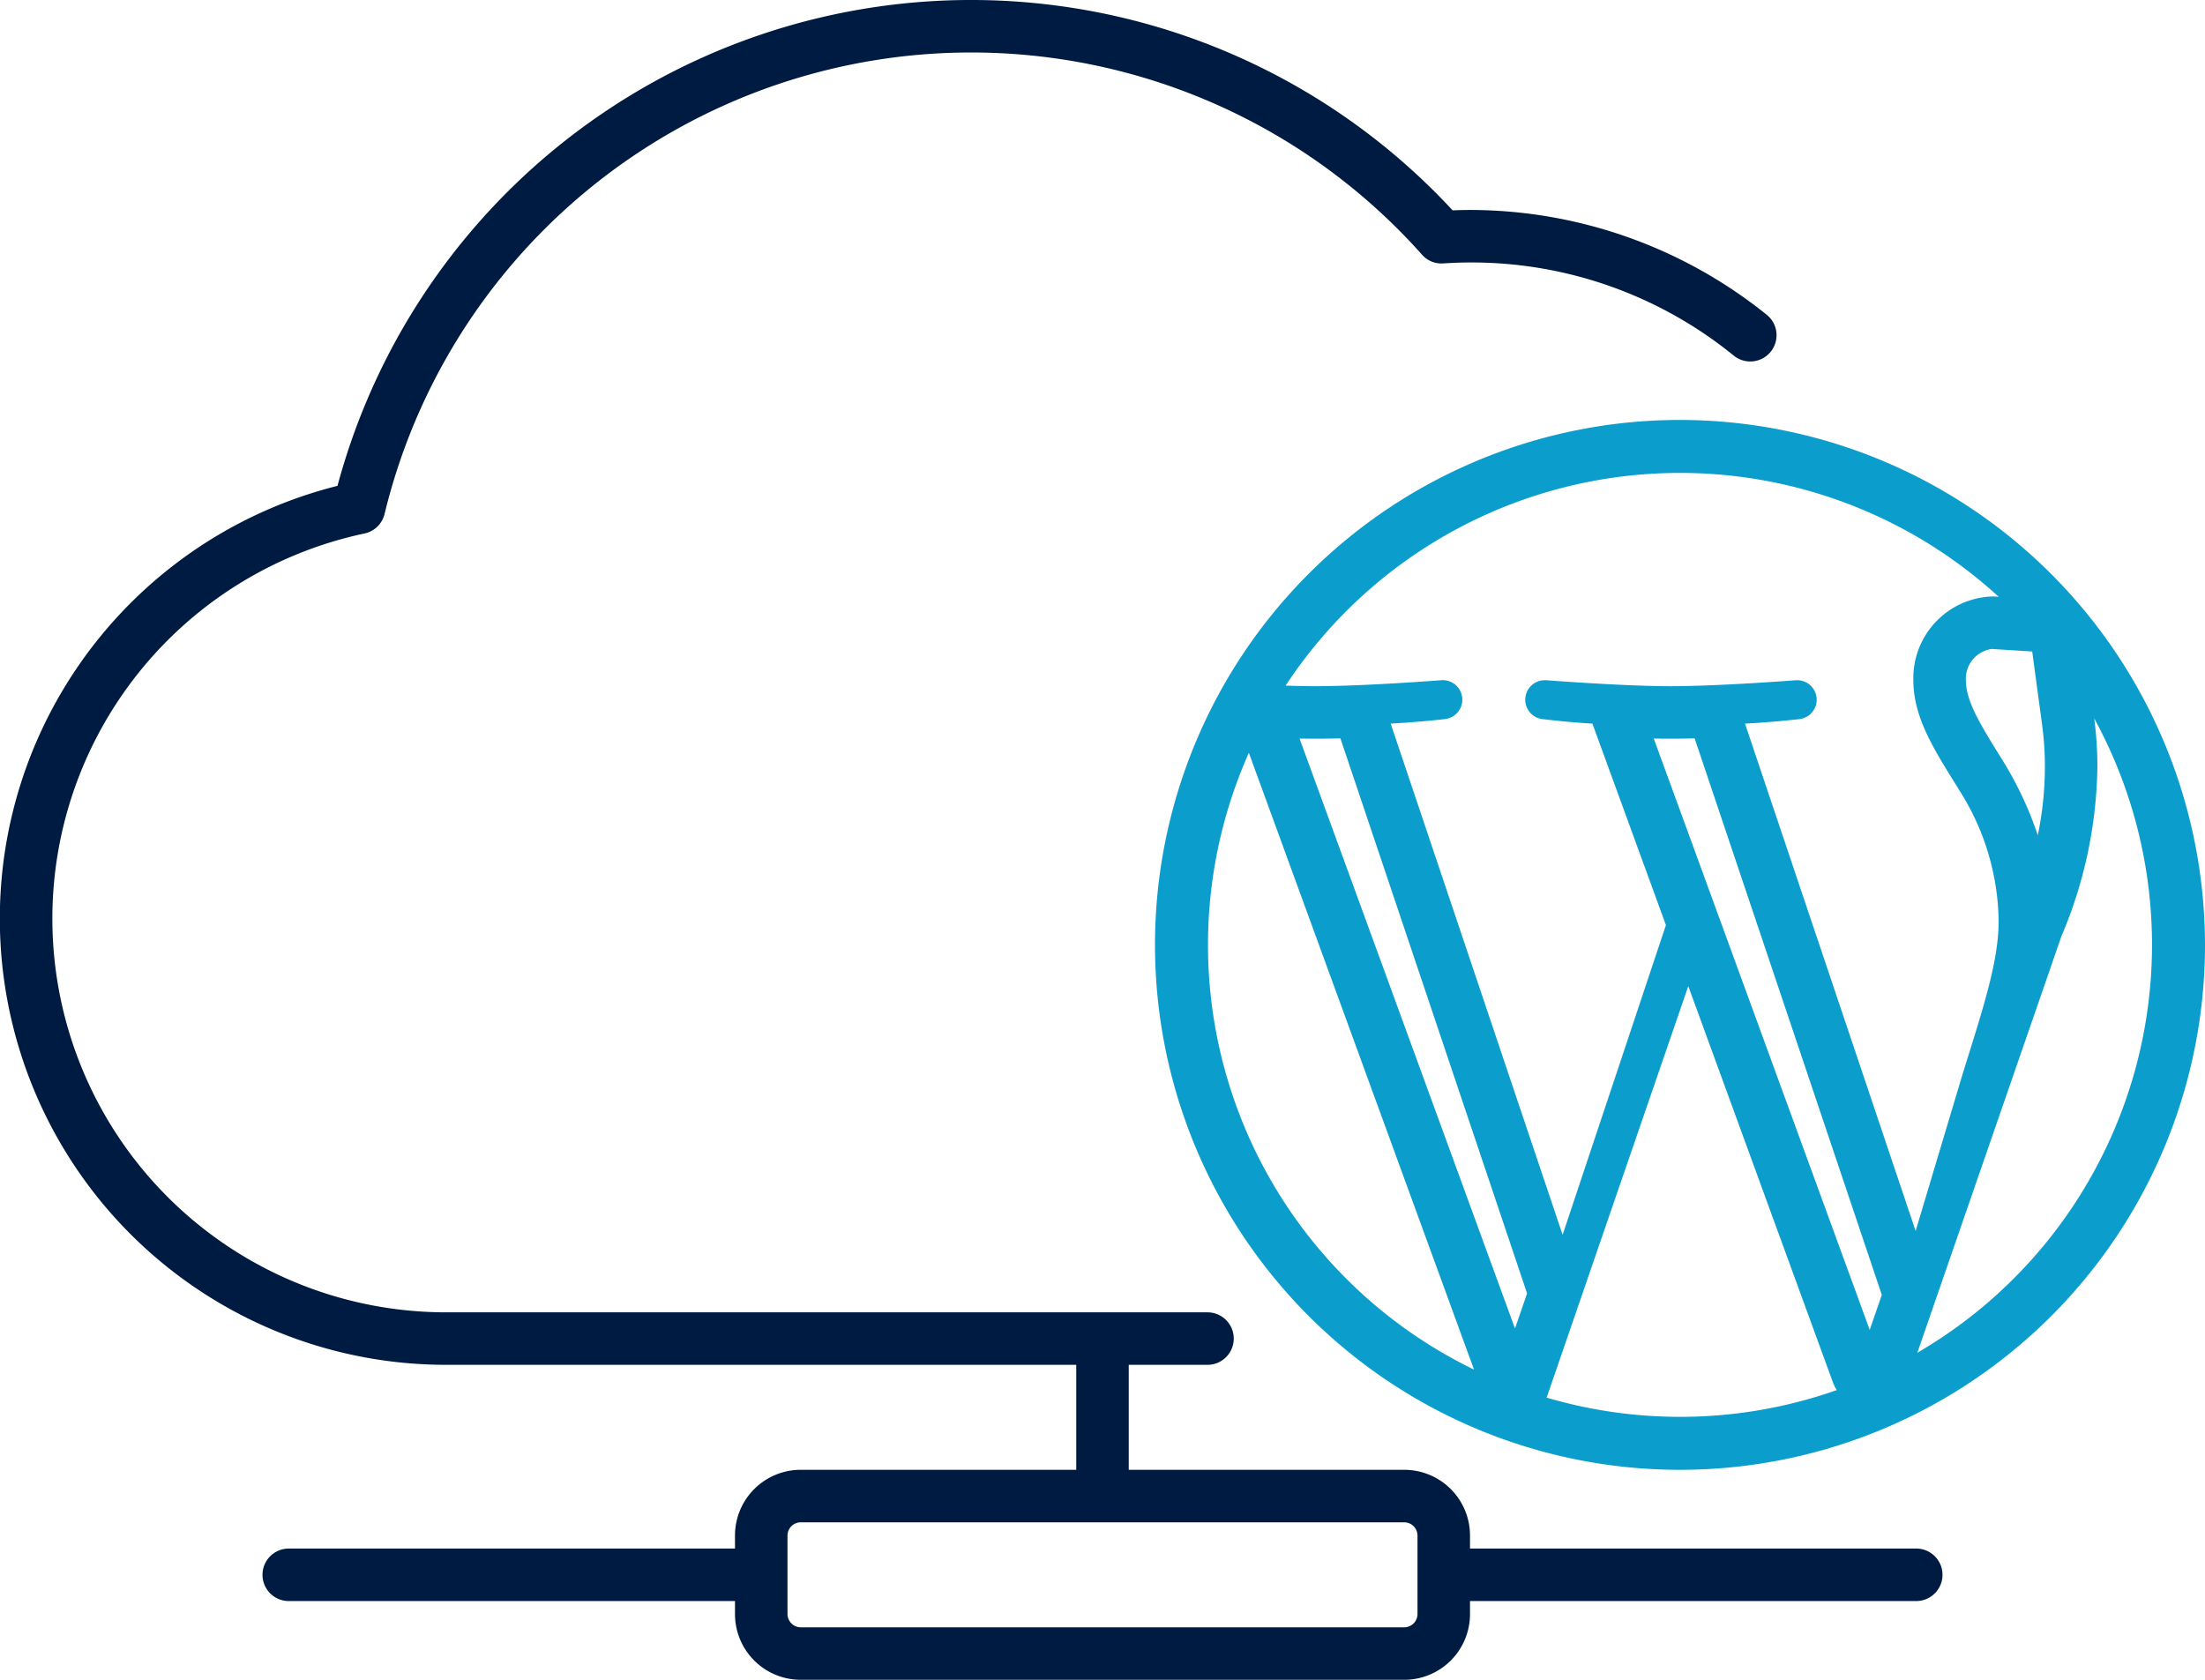
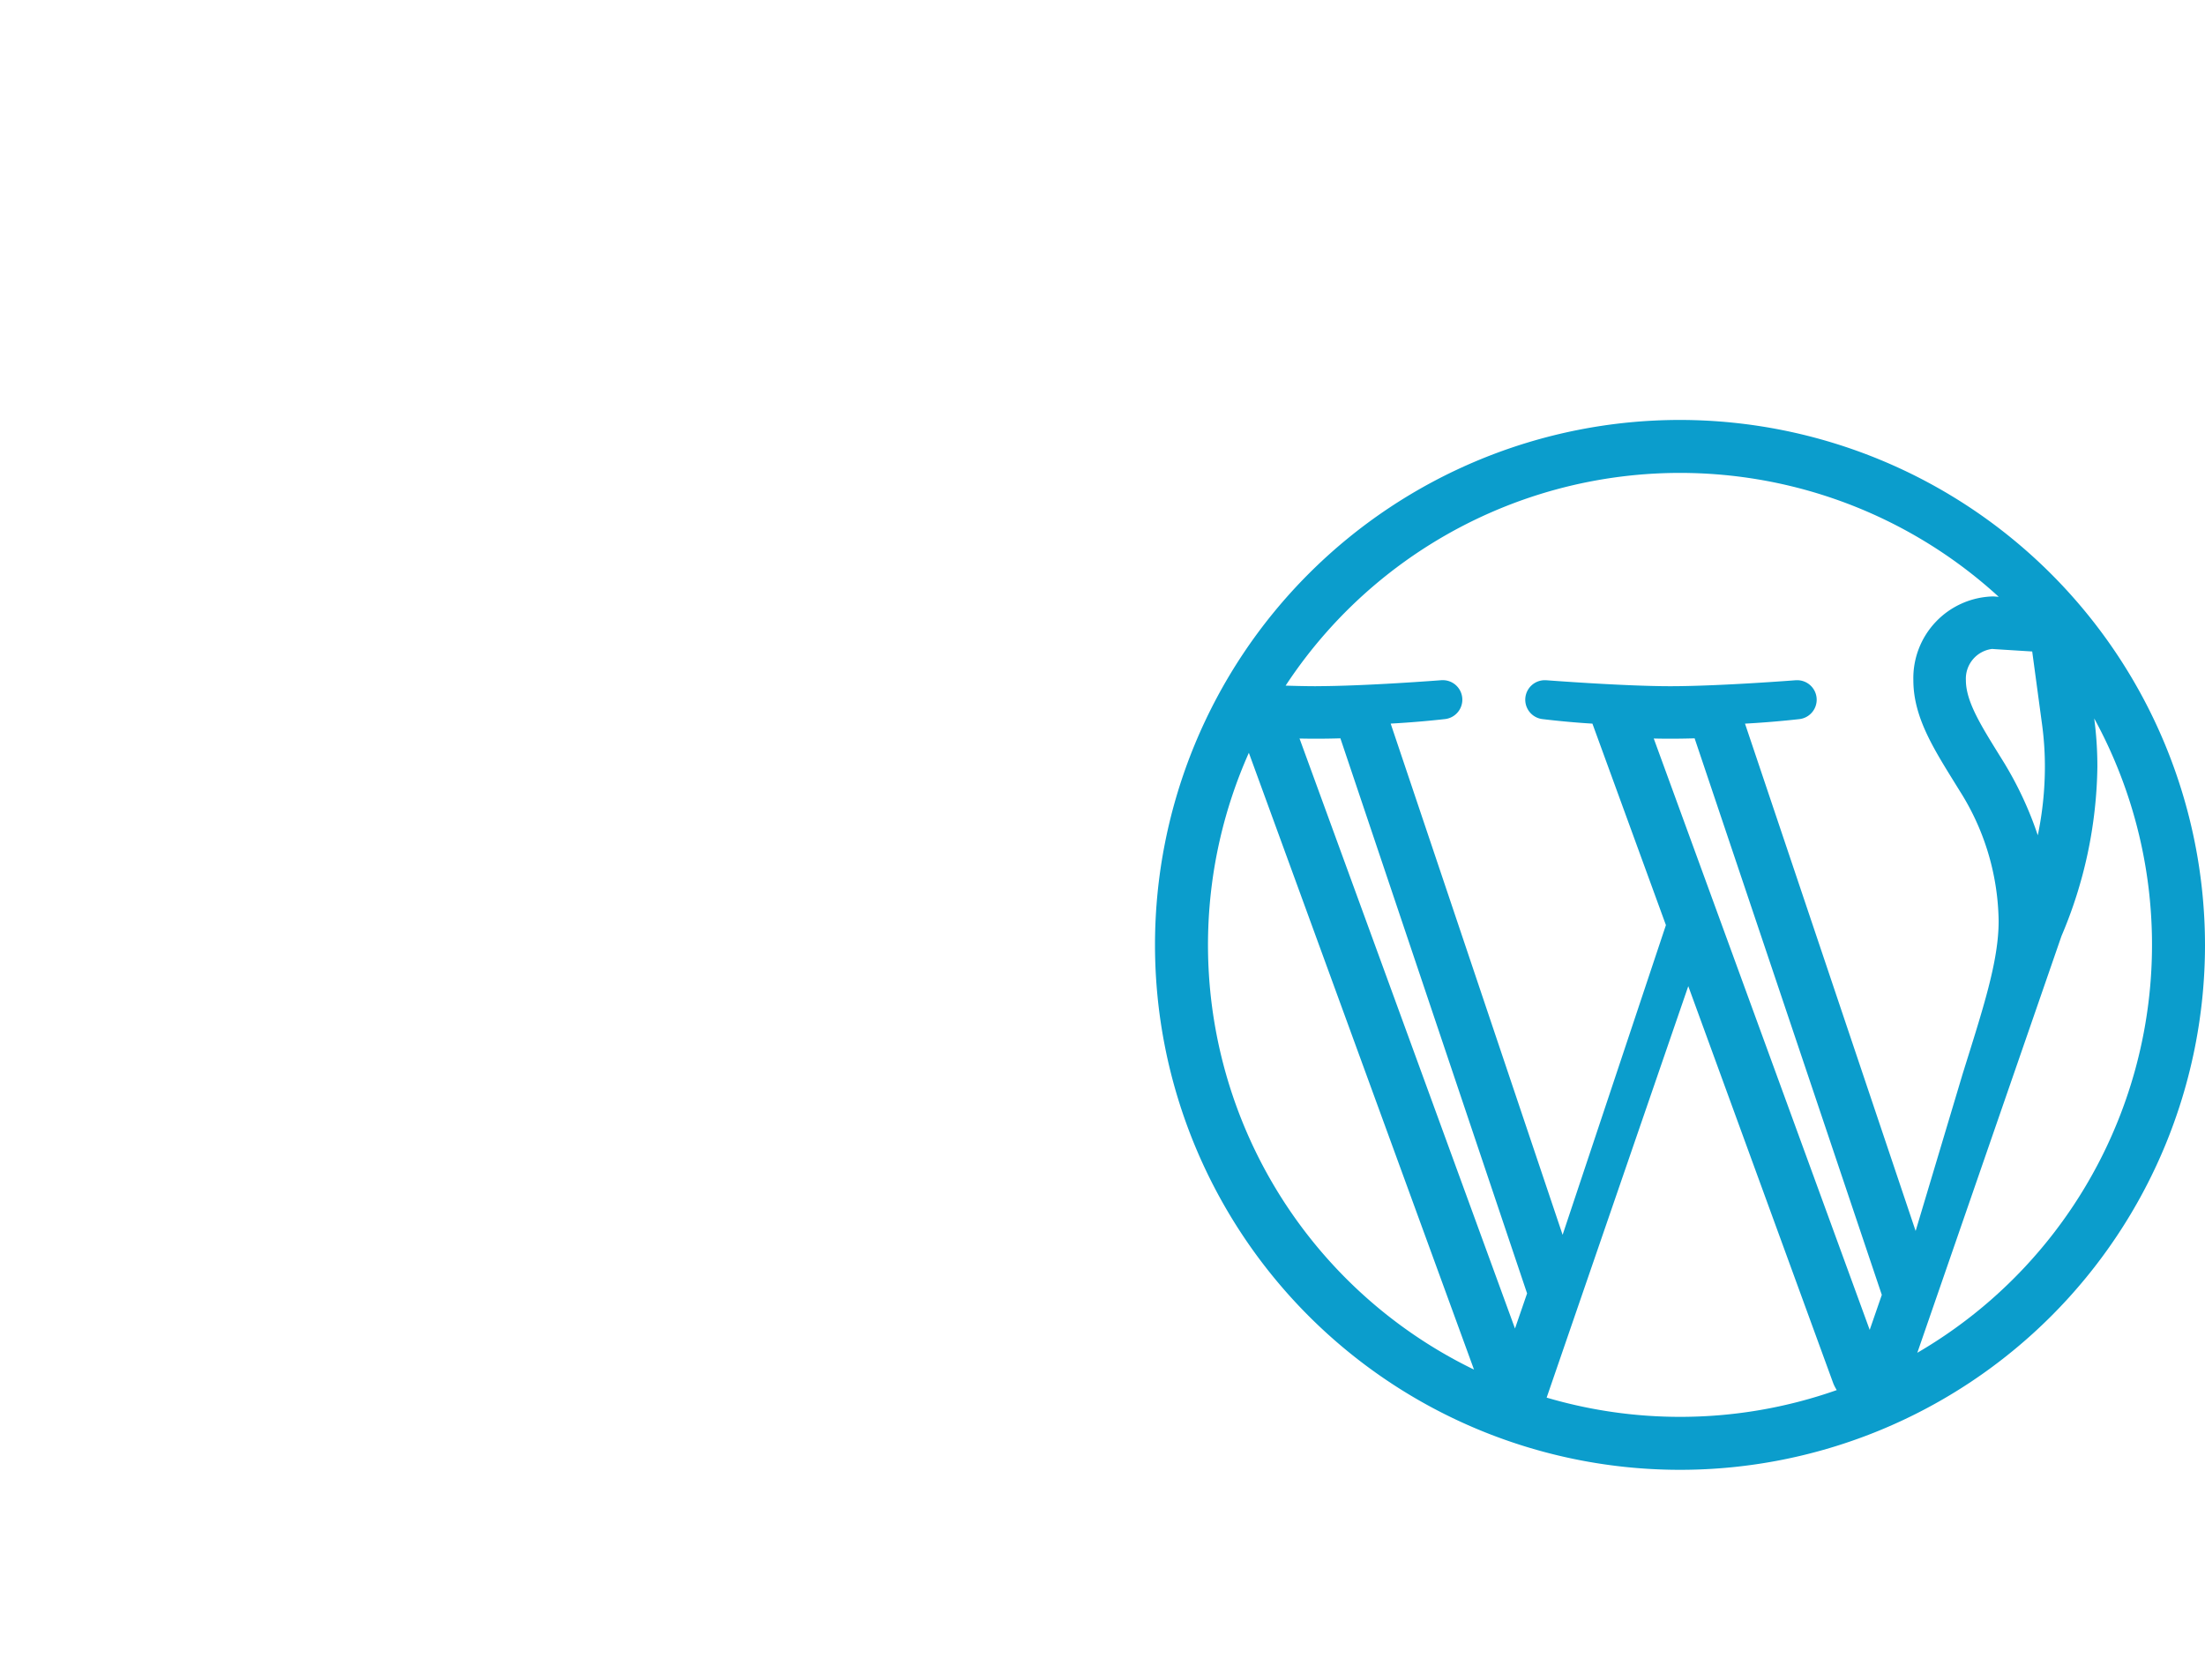
<svg xmlns="http://www.w3.org/2000/svg" id="ICON" viewBox="0 0 168 128">
  <title>wordpress-pro</title>
  <g id="wordpress-pro">
-     <path d="M151.766,49.45l.03,0c.079.007.159.013.239.018l2.8.175.761,5.636a23.845,23.845,0,0,1,.205,3.163,25.737,25.737,0,0,1-.541,5.208,27.108,27.108,0,0,0-2.472-5.369l-.032-.056-.034-.056-.434-.7c-1.4-2.26-2.506-4.045-2.506-5.637a2.285,2.285,0,0,1,1.986-2.382m-49.642,6.811.05.151,13.1,38.955,1.073,3.191-.921,2.676L99.012,56.275q.691.014,1.255.014c.584,0,1.211-.01,1.857-.028m26.99,0,.051.151,13,38.658,1.211,3.6-.922,2.667L132.389,73.773l-1.22-3.343h0l-.479-1.312L126,56.274c.437.01.859.015,1.254.015.584,0,1.212-.01,1.857-.028M128,32a40,40,0,1,0,40,40,40.045,40.045,0,0,0-40-40ZM100.267,52.289c-.675,0-1.47-.017-2.315-.044a35.954,35.954,0,0,1,54.333-6.767c-.155-.01-.306-.029-.466-.029a6.226,6.226,0,0,0-6.039,6.383c0,2.963,1.71,5.471,3.532,8.435a18.939,18.939,0,0,1,2.965,9.918c0,3.077-1.183,6.649-2.736,11.626L145.953,93.8l-13-38.659c2.165-.114,4.116-.342,4.116-.342a1.487,1.487,0,0,0-.118-2.967c-.036,0-.074,0-.111,0,0,0-5.825.457-9.586.457-3.533,0-9.471-.457-9.471-.457-.037,0-.072,0-.108,0a1.487,1.487,0,0,0-.12,2.967s1.834.228,3.772.342l5.6,15.352-7.871,23.6-13.1-38.955c2.166-.114,4.115-.342,4.115-.342a1.487,1.487,0,0,0-.118-2.967c-.037,0-.074,0-.112,0,0,0-5.824.457-9.584.457Zm45.813,50.794,10.985-31.758A33.968,33.968,0,0,0,159.8,58.444a27.69,27.69,0,0,0-.241-3.7,35.97,35.97,0,0,1-13.478,48.337Zm-33.774,1.281a35.969,35.969,0,0,1-17.155-47l17.155,47Zm15.694,3.6a35.978,35.978,0,0,1-10.16-1.465l10.791-31.354,11.054,30.285a3.447,3.447,0,0,0,.257.495A35.884,35.884,0,0,1,128,107.964Z" style="fill:#0b9dcc" />
-     <path d="M146,118H112v-1a5.006,5.006,0,0,0-5-5H86v-8h6a2,2,0,0,0,0-4H34a30,30,0,0,1-6.235-59.347A2,2,0,0,0,29.3,39.166a45.989,45.989,0,0,1,79.045-19.759,1.958,1.958,0,0,0,1.618.665C110.746,20.023,111.4,20,112,20a31.633,31.633,0,0,1,20.083,7.088,2,2,0,1,0,2.514-3.111A36.079,36.079,0,0,0,112,16c-.42,0-.854.01-1.324.029A49.99,49.99,0,0,0,25.714,37.022,34,34,0,0,0,34,104H82v8H61a5.006,5.006,0,0,0-5,5v1H22a2,2,0,0,0,0,4H56v1a5.006,5.006,0,0,0,5,5h46a5.006,5.006,0,0,0,5-5v-1h34a2,2,0,0,0,0-4Zm-38,5a1.013,1.013,0,0,1-1,1H61a1.013,1.013,0,0,1-1-1v-6a1.013,1.013,0,0,1,1-1h46a1.013,1.013,0,0,1,1,1Z" style="fill:#001b41" />
+     <path d="M151.766,49.45l.03,0c.079.007.159.013.239.018l2.8.175.761,5.636a23.845,23.845,0,0,1,.205,3.163,25.737,25.737,0,0,1-.541,5.208,27.108,27.108,0,0,0-2.472-5.369l-.032-.056-.034-.056-.434-.7c-1.4-2.26-2.506-4.045-2.506-5.637a2.285,2.285,0,0,1,1.986-2.382m-49.642,6.811.05.151,13.1,38.955,1.073,3.191-.921,2.676L99.012,56.275q.691.014,1.255.014c.584,0,1.211-.01,1.857-.028m26.99,0,.051.151,13,38.658,1.211,3.6-.922,2.667L132.389,73.773l-1.22-3.343h0l-.479-1.312L126,56.274c.437.01.859.015,1.254.015.584,0,1.212-.01,1.857-.028M128,32a40,40,0,1,0,40,40,40.045,40.045,0,0,0-40-40ZM100.267,52.289c-.675,0-1.47-.017-2.315-.044a35.954,35.954,0,0,1,54.333-6.767c-.155-.01-.306-.029-.466-.029a6.226,6.226,0,0,0-6.039,6.383c0,2.963,1.71,5.471,3.532,8.435a18.939,18.939,0,0,1,2.965,9.918c0,3.077-1.183,6.649-2.736,11.626L145.953,93.8l-13-38.659c2.165-.114,4.116-.342,4.116-.342a1.487,1.487,0,0,0-.118-2.967c-.036,0-.074,0-.111,0,0,0-5.825.457-9.586.457-3.533,0-9.471-.457-9.471-.457-.037,0-.072,0-.108,0a1.487,1.487,0,0,0-.12,2.967s1.834.228,3.772.342l5.6,15.352-7.871,23.6-13.1-38.955c2.166-.114,4.115-.342,4.115-.342a1.487,1.487,0,0,0-.118-2.967c-.037,0-.074,0-.112,0,0,0-5.824.457-9.584.457Zm45.813,50.794,10.985-31.758A33.968,33.968,0,0,0,159.8,58.444a27.69,27.69,0,0,0-.241-3.7,35.97,35.97,0,0,1-13.478,48.337Zm-33.774,1.281a35.969,35.969,0,0,1-17.155-47l17.155,47Zm15.694,3.6a35.978,35.978,0,0,1-10.16-1.465l10.791-31.354,11.054,30.285a3.447,3.447,0,0,0,.257.495A35.884,35.884,0,0,1,128,107.964" style="fill:#0b9dcc" />
  </g>
</svg>